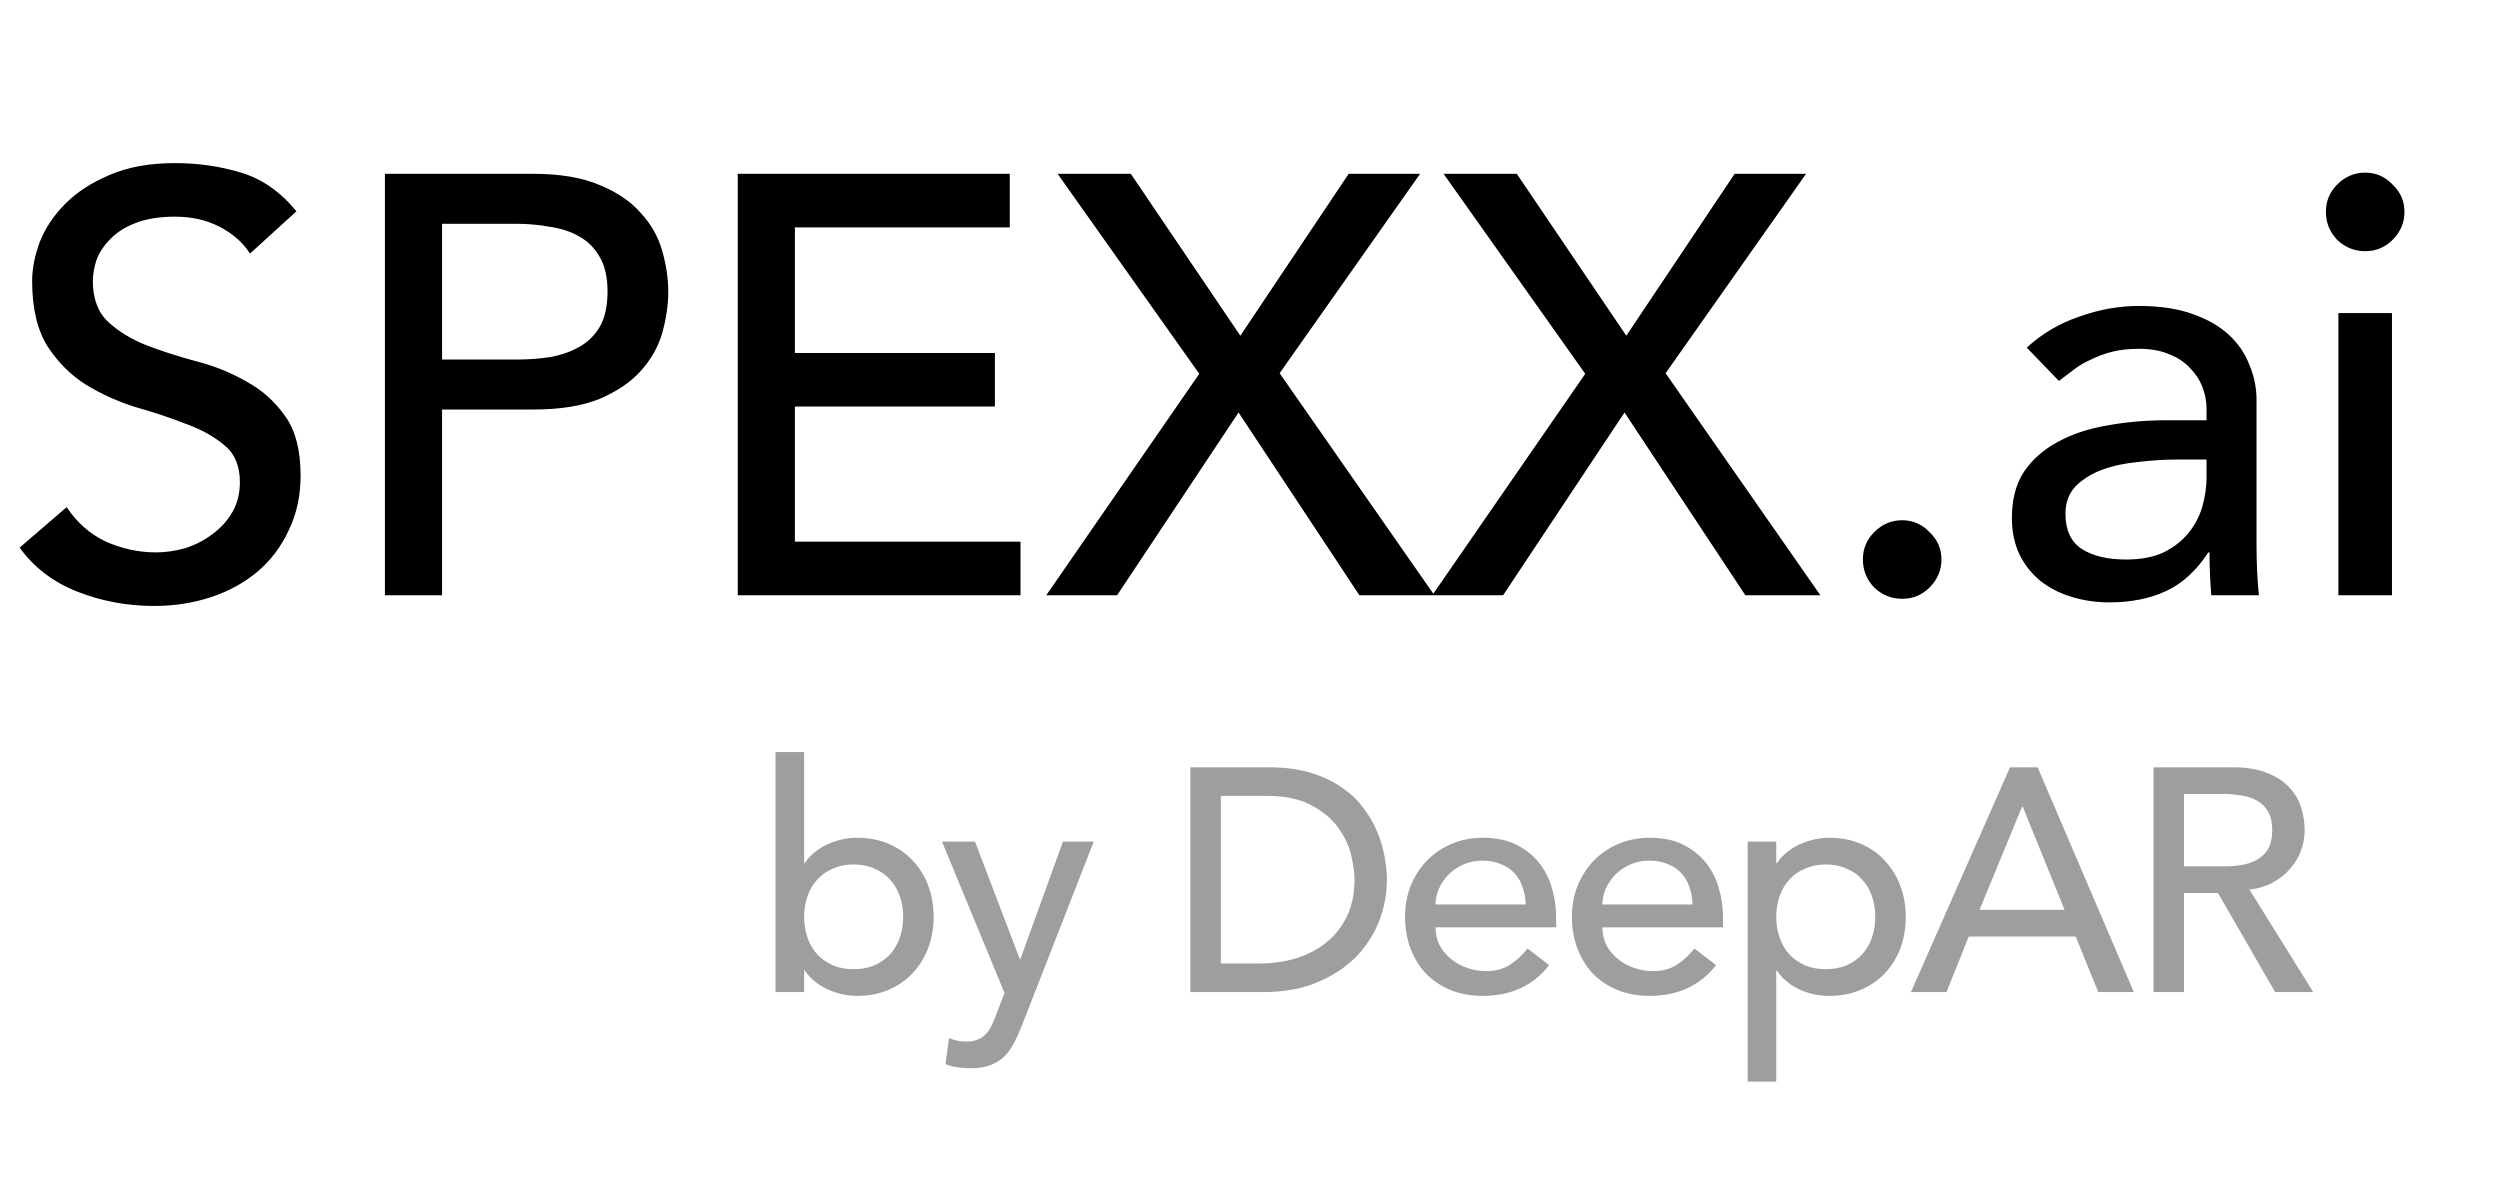
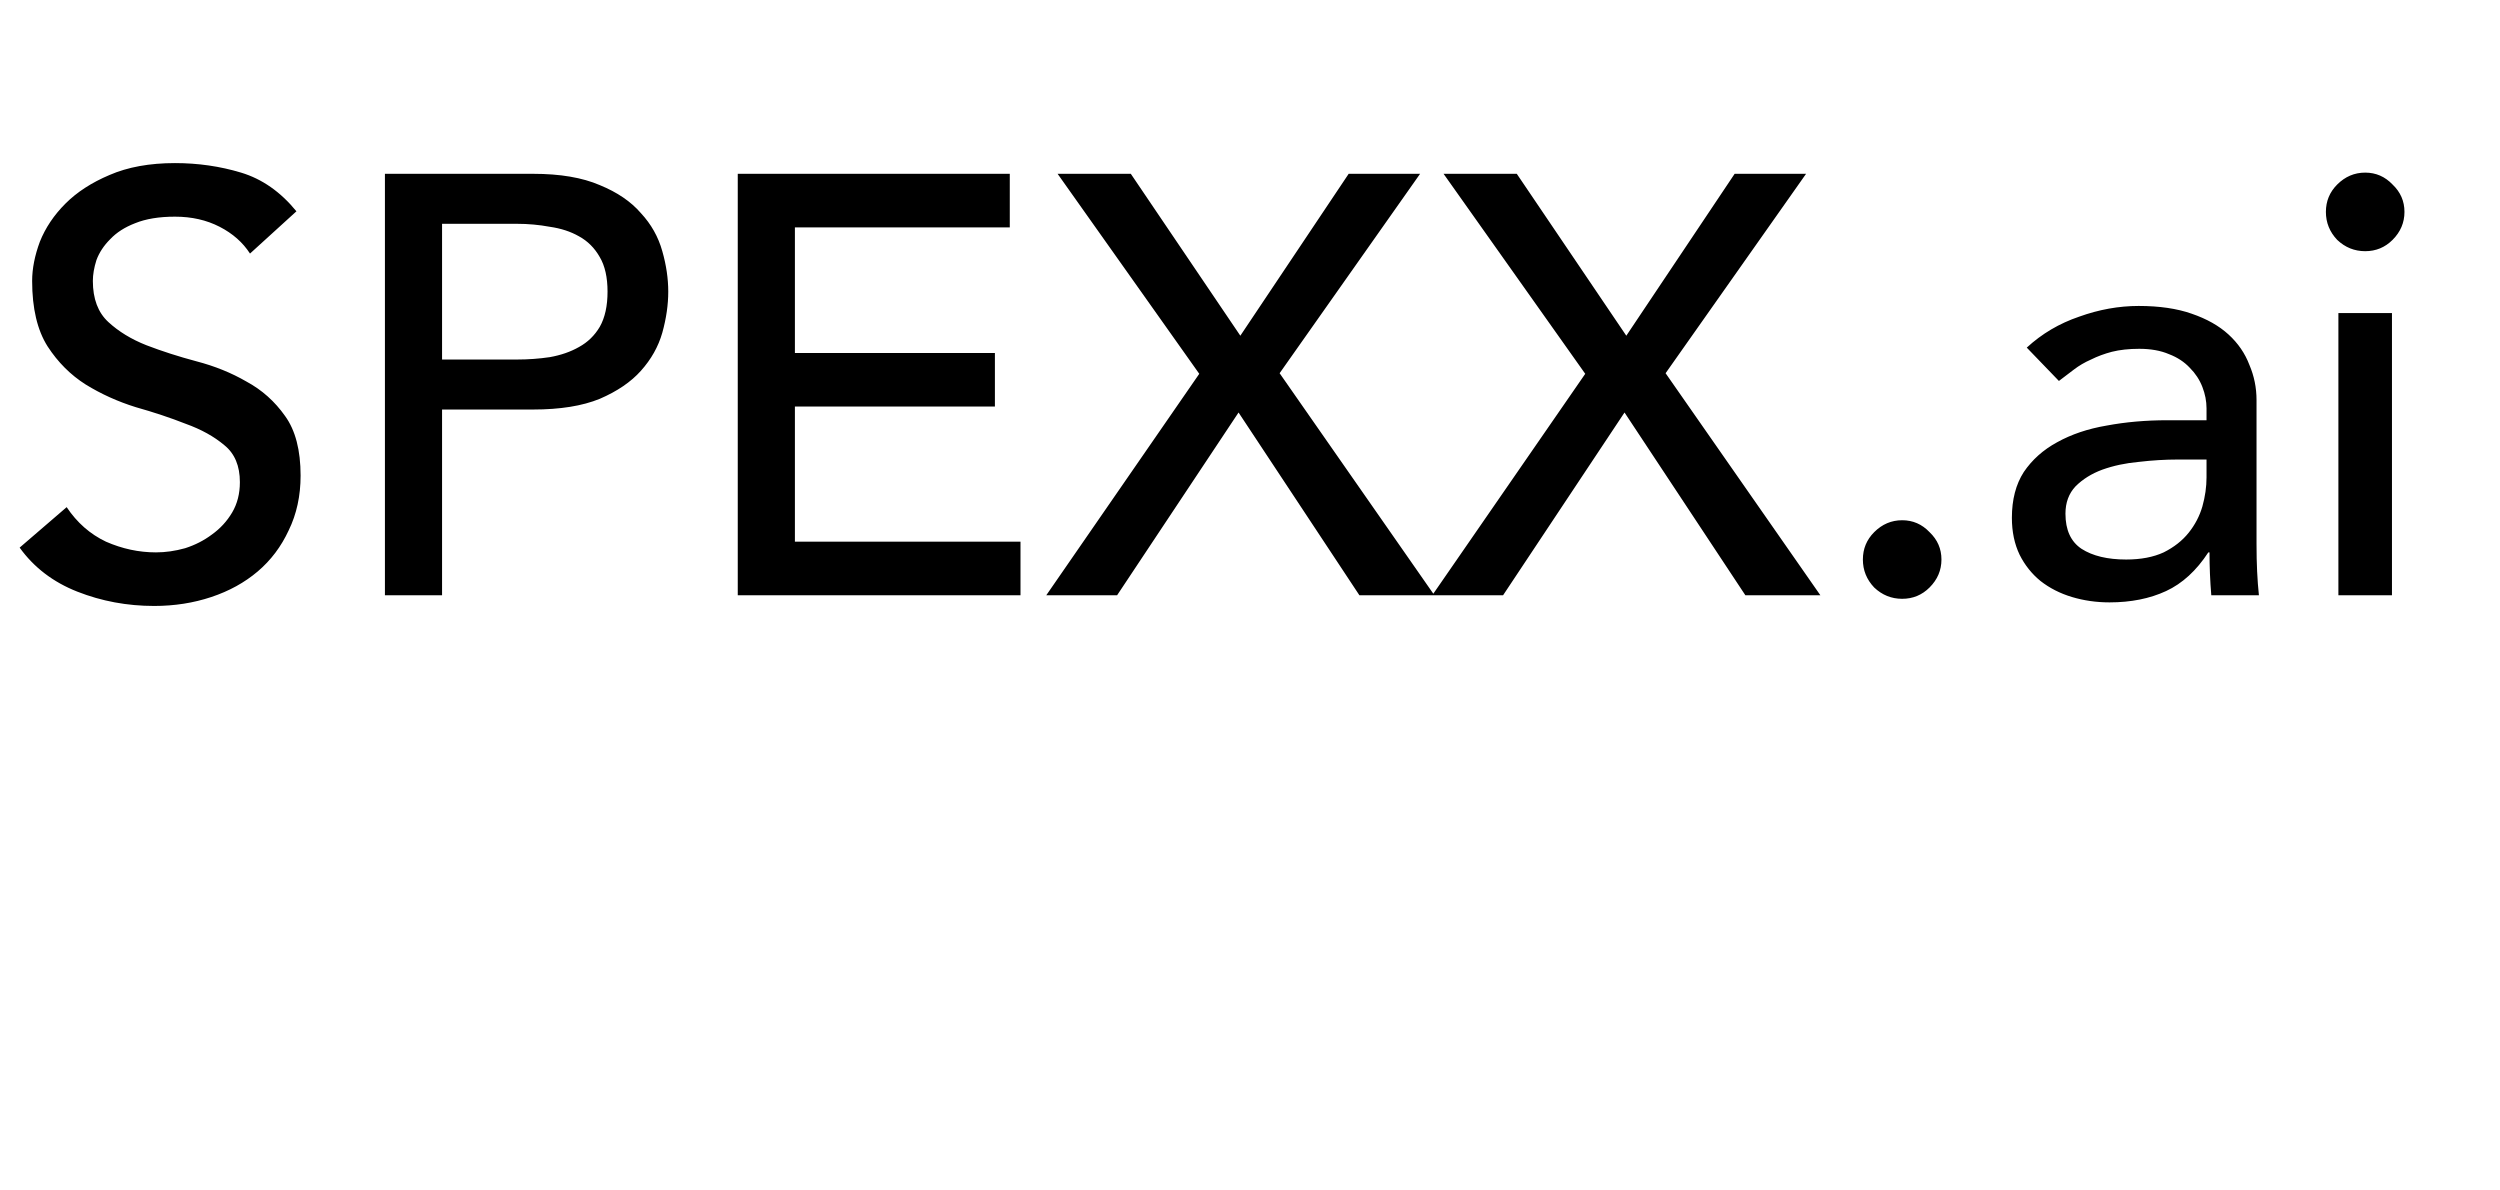
<svg xmlns="http://www.w3.org/2000/svg" width="126" height="60" viewBox="0 0 126 60" fill="none">
  <path d="M3.36 25.56C3.88 26.34 4.54 26.92 5.34 27.3C6.16 27.66 7 27.84 7.86 27.84C8.34 27.84 8.83 27.77 9.33 27.63C9.83 27.47 10.28 27.24 10.68 26.94C11.1 26.64 11.44 26.27 11.7 25.83C11.96 25.39 12.09 24.88 12.09 24.3C12.09 23.48 11.83 22.86 11.31 22.44C10.79 22 10.14 21.64 9.36 21.36C8.6 21.06 7.76 20.78 6.84 20.52C5.94 20.24 5.1 19.86 4.32 19.38C3.56 18.9 2.92 18.26 2.4 17.46C1.88 16.64 1.62 15.54 1.62 14.16C1.62 13.54 1.75 12.88 2.01 12.18C2.29 11.48 2.72 10.84 3.3 10.26C3.88 9.68 4.62 9.2 5.52 8.82C6.44 8.42 7.54 8.22 8.82 8.22C9.98 8.22 11.09 8.38 12.15 8.7C13.21 9.02 14.14 9.67 14.94 10.65L12.6 12.78C12.24 12.22 11.73 11.77 11.07 11.43C10.41 11.09 9.66 10.92 8.82 10.92C8.02 10.92 7.35 11.03 6.81 11.25C6.29 11.45 5.87 11.72 5.55 12.06C5.23 12.38 5 12.73 4.86 13.11C4.74 13.49 4.68 13.84 4.68 14.16C4.68 15.06 4.94 15.75 5.46 16.23C5.98 16.71 6.62 17.1 7.38 17.4C8.16 17.7 9 17.97 9.9 18.21C10.82 18.45 11.66 18.79 12.42 19.23C13.2 19.65 13.85 20.23 14.37 20.97C14.89 21.69 15.15 22.69 15.15 23.97C15.15 24.99 14.95 25.91 14.55 26.73C14.17 27.55 13.65 28.24 12.99 28.8C12.33 29.36 11.55 29.79 10.65 30.09C9.75 30.39 8.79 30.54 7.77 30.54C6.41 30.54 5.12 30.3 3.9 29.82C2.68 29.34 1.71 28.6 0.99 27.6L3.36 25.56ZM19.4 8.76H26.87C28.23 8.76 29.35 8.95 30.23 9.33C31.11 9.69 31.8 10.16 32.3 10.74C32.82 11.3 33.18 11.94 33.38 12.66C33.58 13.36 33.68 14.04 33.68 14.7C33.68 15.36 33.58 16.05 33.38 16.77C33.18 17.47 32.82 18.11 32.3 18.69C31.8 19.25 31.11 19.72 30.23 20.1C29.35 20.46 28.23 20.64 26.87 20.64H22.28V30H19.4V8.76ZM22.28 18.12H26.06C26.62 18.12 27.17 18.08 27.71 18C28.27 17.9 28.76 17.73 29.18 17.49C29.62 17.25 29.97 16.91 30.23 16.47C30.49 16.01 30.62 15.42 30.62 14.7C30.62 13.98 30.49 13.4 30.23 12.96C29.97 12.5 29.62 12.15 29.18 11.91C28.76 11.67 28.27 11.51 27.71 11.43C27.17 11.33 26.62 11.28 26.06 11.28H22.28V18.12ZM37.183 8.76H50.893V11.46H40.063V17.79H50.143V20.49H40.063V27.3H51.433V30H37.183V8.76ZM60.443 18.84L53.303 8.76H56.993L62.513 16.92L67.973 8.76H71.573L64.493 18.81L72.293 30H68.513L62.423 20.79L56.303 30H52.733L60.443 18.84ZM79.896 18.84L72.756 8.76H76.446L81.966 16.92L87.426 8.76H91.026L83.946 18.81L91.746 30H87.966L81.876 20.79L75.756 30H72.186L79.896 18.84ZM95.869 30.18C95.329 30.18 94.859 29.99 94.459 29.61C94.079 29.21 93.889 28.74 93.889 28.2C93.889 27.66 94.079 27.2 94.459 26.82C94.859 26.42 95.329 26.22 95.869 26.22C96.409 26.22 96.869 26.42 97.249 26.82C97.649 27.2 97.849 27.66 97.849 28.2C97.849 28.74 97.649 29.21 97.249 29.61C96.869 29.99 96.409 30.18 95.869 30.18ZM102.149 17.52C102.909 16.82 103.789 16.3 104.789 15.96C105.789 15.6 106.789 15.42 107.789 15.42C108.829 15.42 109.719 15.55 110.459 15.81C111.219 16.07 111.839 16.42 112.319 16.86C112.799 17.3 113.149 17.81 113.369 18.39C113.609 18.95 113.729 19.54 113.729 20.16V27.42C113.729 27.92 113.739 28.38 113.759 28.8C113.779 29.22 113.809 29.62 113.849 30H111.449C111.389 29.28 111.359 28.56 111.359 27.84H111.299C110.699 28.76 109.989 29.41 109.169 29.79C108.349 30.17 107.399 30.36 106.319 30.36C105.659 30.36 105.029 30.27 104.429 30.09C103.829 29.91 103.299 29.64 102.839 29.28C102.399 28.92 102.049 28.48 101.789 27.96C101.529 27.42 101.399 26.8 101.399 26.1C101.399 25.18 101.599 24.41 101.999 23.79C102.419 23.17 102.979 22.67 103.679 22.29C104.399 21.89 105.229 21.61 106.169 21.45C107.129 21.27 108.149 21.18 109.229 21.18H111.209V20.58C111.209 20.22 111.139 19.86 110.999 19.5C110.859 19.14 110.649 18.82 110.369 18.54C110.089 18.24 109.739 18.01 109.319 17.85C108.899 17.67 108.399 17.58 107.819 17.58C107.299 17.58 106.839 17.63 106.439 17.73C106.059 17.83 105.709 17.96 105.389 18.12C105.069 18.26 104.779 18.43 104.519 18.63C104.259 18.83 104.009 19.02 103.769 19.2L102.149 17.52ZM109.769 23.16C109.129 23.16 108.469 23.2 107.789 23.28C107.129 23.34 106.519 23.47 105.959 23.67C105.419 23.87 104.969 24.15 104.609 24.51C104.269 24.87 104.099 25.33 104.099 25.89C104.099 26.71 104.369 27.3 104.909 27.66C105.469 28.02 106.219 28.2 107.159 28.2C107.899 28.2 108.529 28.08 109.049 27.84C109.569 27.58 109.989 27.25 110.309 26.85C110.629 26.45 110.859 26.01 110.999 25.53C111.139 25.03 111.209 24.54 111.209 24.06V23.16H109.769ZM117.855 15.78H120.555V30H117.855V15.78ZM117.225 10.68C117.225 10.14 117.415 9.68 117.795 9.3C118.195 8.9 118.665 8.7 119.205 8.7C119.745 8.7 120.205 8.9 120.585 9.3C120.985 9.68 121.185 10.14 121.185 10.68C121.185 11.22 120.985 11.69 120.585 12.09C120.205 12.47 119.745 12.66 119.205 12.66C118.665 12.66 118.195 12.47 117.795 12.09C117.415 11.69 117.225 11.22 117.225 10.68Z" fill="black" />
-   <path d="M39.088 37.904H40.528V43.504H40.56C40.816 43.109 41.184 42.8 41.664 42.576C42.144 42.341 42.656 42.224 43.2 42.224C43.787 42.224 44.315 42.325 44.784 42.528C45.264 42.731 45.669 43.013 46 43.376C46.341 43.728 46.603 44.149 46.784 44.64C46.965 45.12 47.056 45.643 47.056 46.208C47.056 46.773 46.965 47.296 46.784 47.776C46.603 48.256 46.341 48.677 46 49.04C45.669 49.403 45.264 49.685 44.784 49.888C44.315 50.091 43.787 50.192 43.2 50.192C42.688 50.192 42.187 50.08 41.696 49.856C41.216 49.632 40.837 49.317 40.56 48.912H40.528V50H39.088V37.904ZM43.024 48.848C43.408 48.848 43.755 48.784 44.064 48.656C44.373 48.517 44.635 48.336 44.848 48.112C45.061 47.877 45.227 47.6 45.344 47.28C45.461 46.949 45.52 46.592 45.52 46.208C45.52 45.824 45.461 45.472 45.344 45.152C45.227 44.821 45.061 44.544 44.848 44.32C44.635 44.085 44.373 43.904 44.064 43.776C43.755 43.637 43.408 43.568 43.024 43.568C42.64 43.568 42.293 43.637 41.984 43.776C41.675 43.904 41.413 44.085 41.2 44.32C40.987 44.544 40.821 44.821 40.704 45.152C40.587 45.472 40.528 45.824 40.528 46.208C40.528 46.592 40.587 46.949 40.704 47.28C40.821 47.6 40.987 47.877 41.2 48.112C41.413 48.336 41.675 48.517 41.984 48.656C42.293 48.784 42.64 48.848 43.024 48.848ZM47.477 42.416H49.141L51.397 48.336H51.429L53.573 42.416H55.125L51.525 51.632C51.397 51.963 51.264 52.261 51.125 52.528C50.987 52.805 50.821 53.04 50.629 53.232C50.437 53.424 50.203 53.573 49.925 53.68C49.659 53.787 49.328 53.84 48.933 53.84C48.72 53.84 48.501 53.824 48.277 53.792C48.064 53.771 47.856 53.717 47.653 53.632L47.829 52.32C48.117 52.437 48.405 52.496 48.693 52.496C48.917 52.496 49.104 52.464 49.253 52.4C49.413 52.347 49.547 52.261 49.653 52.144C49.771 52.037 49.867 51.909 49.941 51.76C50.016 51.611 50.091 51.44 50.165 51.248L50.629 50.048L47.477 42.416ZM59.994 38.672H63.946C64.746 38.672 65.445 38.763 66.042 38.944C66.65 39.125 67.173 39.371 67.61 39.68C68.058 39.979 68.426 40.325 68.714 40.72C69.013 41.115 69.248 41.52 69.418 41.936C69.589 42.352 69.712 42.768 69.786 43.184C69.861 43.6 69.898 43.984 69.898 44.336C69.898 45.061 69.765 45.765 69.498 46.448C69.232 47.12 68.837 47.723 68.314 48.256C67.792 48.779 67.141 49.2 66.362 49.52C65.594 49.84 64.704 50 63.69 50H59.994V38.672ZM61.53 48.56H63.466C64.117 48.56 64.73 48.475 65.306 48.304C65.893 48.123 66.405 47.856 66.842 47.504C67.28 47.152 67.626 46.715 67.882 46.192C68.138 45.659 68.266 45.04 68.266 44.336C68.266 43.973 68.208 43.552 68.09 43.072C67.973 42.581 67.749 42.117 67.418 41.68C67.098 41.243 66.65 40.875 66.074 40.576C65.498 40.267 64.752 40.112 63.834 40.112H61.53V48.56ZM72.35 46.736C72.35 47.067 72.419 47.371 72.558 47.648C72.707 47.915 72.899 48.144 73.134 48.336C73.368 48.528 73.64 48.677 73.95 48.784C74.259 48.891 74.579 48.944 74.91 48.944C75.358 48.944 75.747 48.843 76.078 48.64C76.408 48.427 76.712 48.149 76.99 47.808L78.078 48.64C77.278 49.675 76.158 50.192 74.718 50.192C74.12 50.192 73.576 50.091 73.086 49.888C72.606 49.685 72.195 49.408 71.854 49.056C71.523 48.693 71.267 48.272 71.086 47.792C70.904 47.301 70.814 46.773 70.814 46.208C70.814 45.643 70.91 45.12 71.102 44.64C71.304 44.149 71.576 43.728 71.918 43.376C72.27 43.013 72.686 42.731 73.166 42.528C73.646 42.325 74.168 42.224 74.734 42.224C75.406 42.224 75.971 42.341 76.43 42.576C76.899 42.811 77.283 43.12 77.582 43.504C77.88 43.877 78.094 44.304 78.222 44.784C78.36 45.253 78.43 45.733 78.43 46.224V46.736H72.35ZM76.894 45.584C76.883 45.264 76.83 44.971 76.734 44.704C76.648 44.437 76.515 44.208 76.334 44.016C76.152 43.813 75.923 43.659 75.646 43.552C75.379 43.435 75.064 43.376 74.702 43.376C74.35 43.376 74.024 43.445 73.726 43.584C73.438 43.712 73.192 43.883 72.99 44.096C72.787 44.309 72.627 44.549 72.51 44.816C72.403 45.072 72.35 45.328 72.35 45.584H76.894ZM80.76 46.736C80.76 47.067 80.83 47.371 80.968 47.648C81.118 47.915 81.31 48.144 81.544 48.336C81.779 48.528 82.051 48.677 82.36 48.784C82.67 48.891 82.99 48.944 83.32 48.944C83.768 48.944 84.158 48.843 84.488 48.64C84.819 48.427 85.123 48.149 85.4 47.808L86.488 48.64C85.688 49.675 84.568 50.192 83.128 50.192C82.531 50.192 81.987 50.091 81.496 49.888C81.016 49.685 80.606 49.408 80.264 49.056C79.934 48.693 79.678 48.272 79.496 47.792C79.315 47.301 79.224 46.773 79.224 46.208C79.224 45.643 79.32 45.12 79.512 44.64C79.715 44.149 79.987 43.728 80.328 43.376C80.68 43.013 81.096 42.731 81.576 42.528C82.056 42.325 82.579 42.224 83.144 42.224C83.816 42.224 84.382 42.341 84.84 42.576C85.31 42.811 85.694 43.12 85.992 43.504C86.291 43.877 86.504 44.304 86.632 44.784C86.771 45.253 86.84 45.733 86.84 46.224V46.736H80.76ZM85.304 45.584C85.294 45.264 85.24 44.971 85.144 44.704C85.059 44.437 84.926 44.208 84.744 44.016C84.563 43.813 84.334 43.659 84.056 43.552C83.79 43.435 83.475 43.376 83.112 43.376C82.76 43.376 82.435 43.445 82.136 43.584C81.848 43.712 81.603 43.883 81.4 44.096C81.198 44.309 81.038 44.549 80.92 44.816C80.814 45.072 80.76 45.328 80.76 45.584H85.304ZM88.083 42.416H89.523V43.504H89.555C89.832 43.099 90.211 42.784 90.691 42.56C91.182 42.336 91.683 42.224 92.195 42.224C92.782 42.224 93.31 42.325 93.779 42.528C94.259 42.731 94.664 43.013 94.995 43.376C95.336 43.739 95.598 44.165 95.779 44.656C95.96 45.136 96.051 45.653 96.051 46.208C96.051 46.773 95.96 47.301 95.779 47.792C95.598 48.272 95.336 48.693 94.995 49.056C94.664 49.408 94.259 49.685 93.779 49.888C93.31 50.091 92.782 50.192 92.195 50.192C91.651 50.192 91.139 50.08 90.659 49.856C90.179 49.621 89.811 49.307 89.555 48.912H89.523V54.512H88.083V42.416ZM92.019 43.568C91.635 43.568 91.288 43.637 90.979 43.776C90.67 43.904 90.408 44.085 90.195 44.32C89.982 44.544 89.816 44.821 89.699 45.152C89.582 45.472 89.523 45.824 89.523 46.208C89.523 46.592 89.582 46.949 89.699 47.28C89.816 47.6 89.982 47.877 90.195 48.112C90.408 48.336 90.67 48.517 90.979 48.656C91.288 48.784 91.635 48.848 92.019 48.848C92.403 48.848 92.75 48.784 93.059 48.656C93.368 48.517 93.63 48.336 93.843 48.112C94.056 47.877 94.222 47.6 94.339 47.28C94.456 46.949 94.515 46.592 94.515 46.208C94.515 45.824 94.456 45.472 94.339 45.152C94.222 44.821 94.056 44.544 93.843 44.32C93.63 44.085 93.368 43.904 93.059 43.776C92.75 43.637 92.403 43.568 92.019 43.568ZM101.304 38.672H102.696L107.544 50H105.752L104.616 47.2H99.224L98.104 50H96.312L101.304 38.672ZM104.056 45.856L101.944 40.656H101.912L99.768 45.856H104.056ZM108.538 38.672H112.522C113.247 38.672 113.845 38.773 114.314 38.976C114.783 39.168 115.151 39.419 115.418 39.728C115.695 40.027 115.887 40.368 115.994 40.752C116.101 41.125 116.154 41.488 116.154 41.84C116.154 42.203 116.09 42.555 115.962 42.896C115.834 43.227 115.647 43.531 115.402 43.808C115.167 44.075 114.874 44.304 114.522 44.496C114.181 44.677 113.797 44.789 113.37 44.832L116.586 50H114.666L111.786 45.008H110.074V50H108.538V38.672ZM110.074 43.664H112.09C112.389 43.664 112.682 43.643 112.97 43.6C113.269 43.547 113.53 43.456 113.754 43.328C113.989 43.2 114.175 43.019 114.314 42.784C114.453 42.539 114.522 42.224 114.522 41.84C114.522 41.456 114.453 41.147 114.314 40.912C114.175 40.667 113.989 40.48 113.754 40.352C113.53 40.224 113.269 40.139 112.97 40.096C112.682 40.043 112.389 40.016 112.09 40.016H110.074V43.664Z" fill="#9E9E9E" />
</svg>